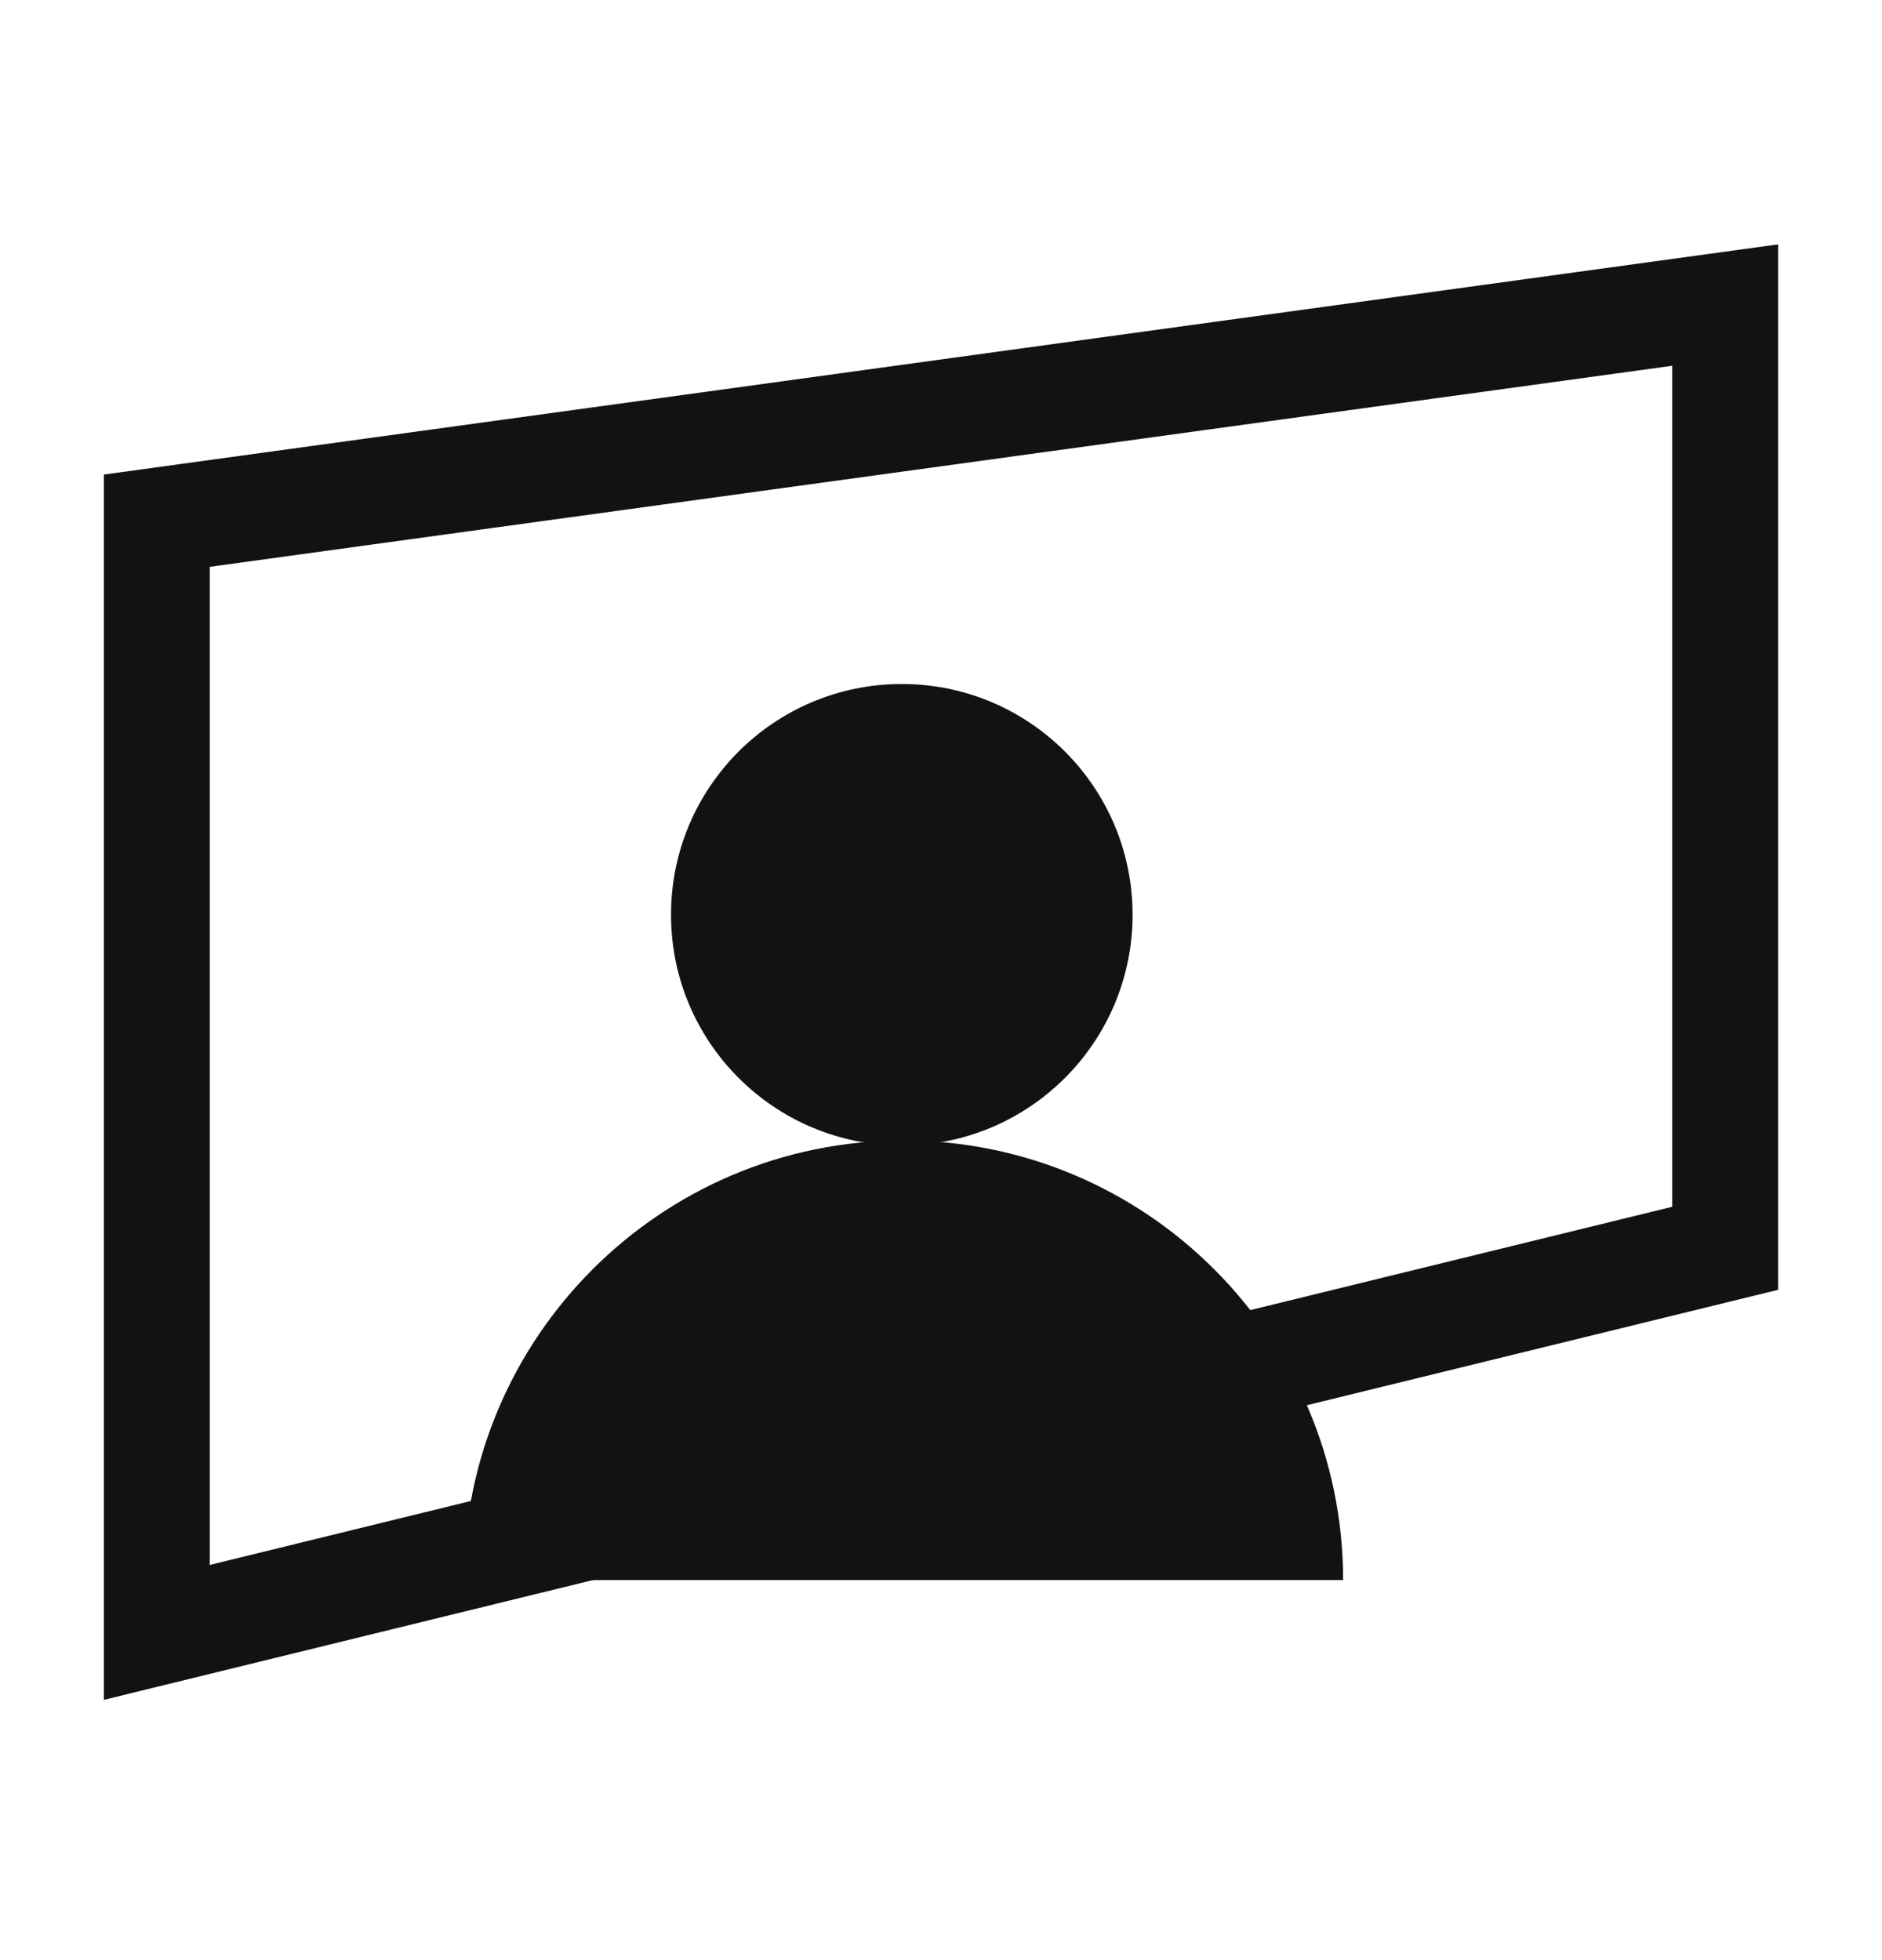
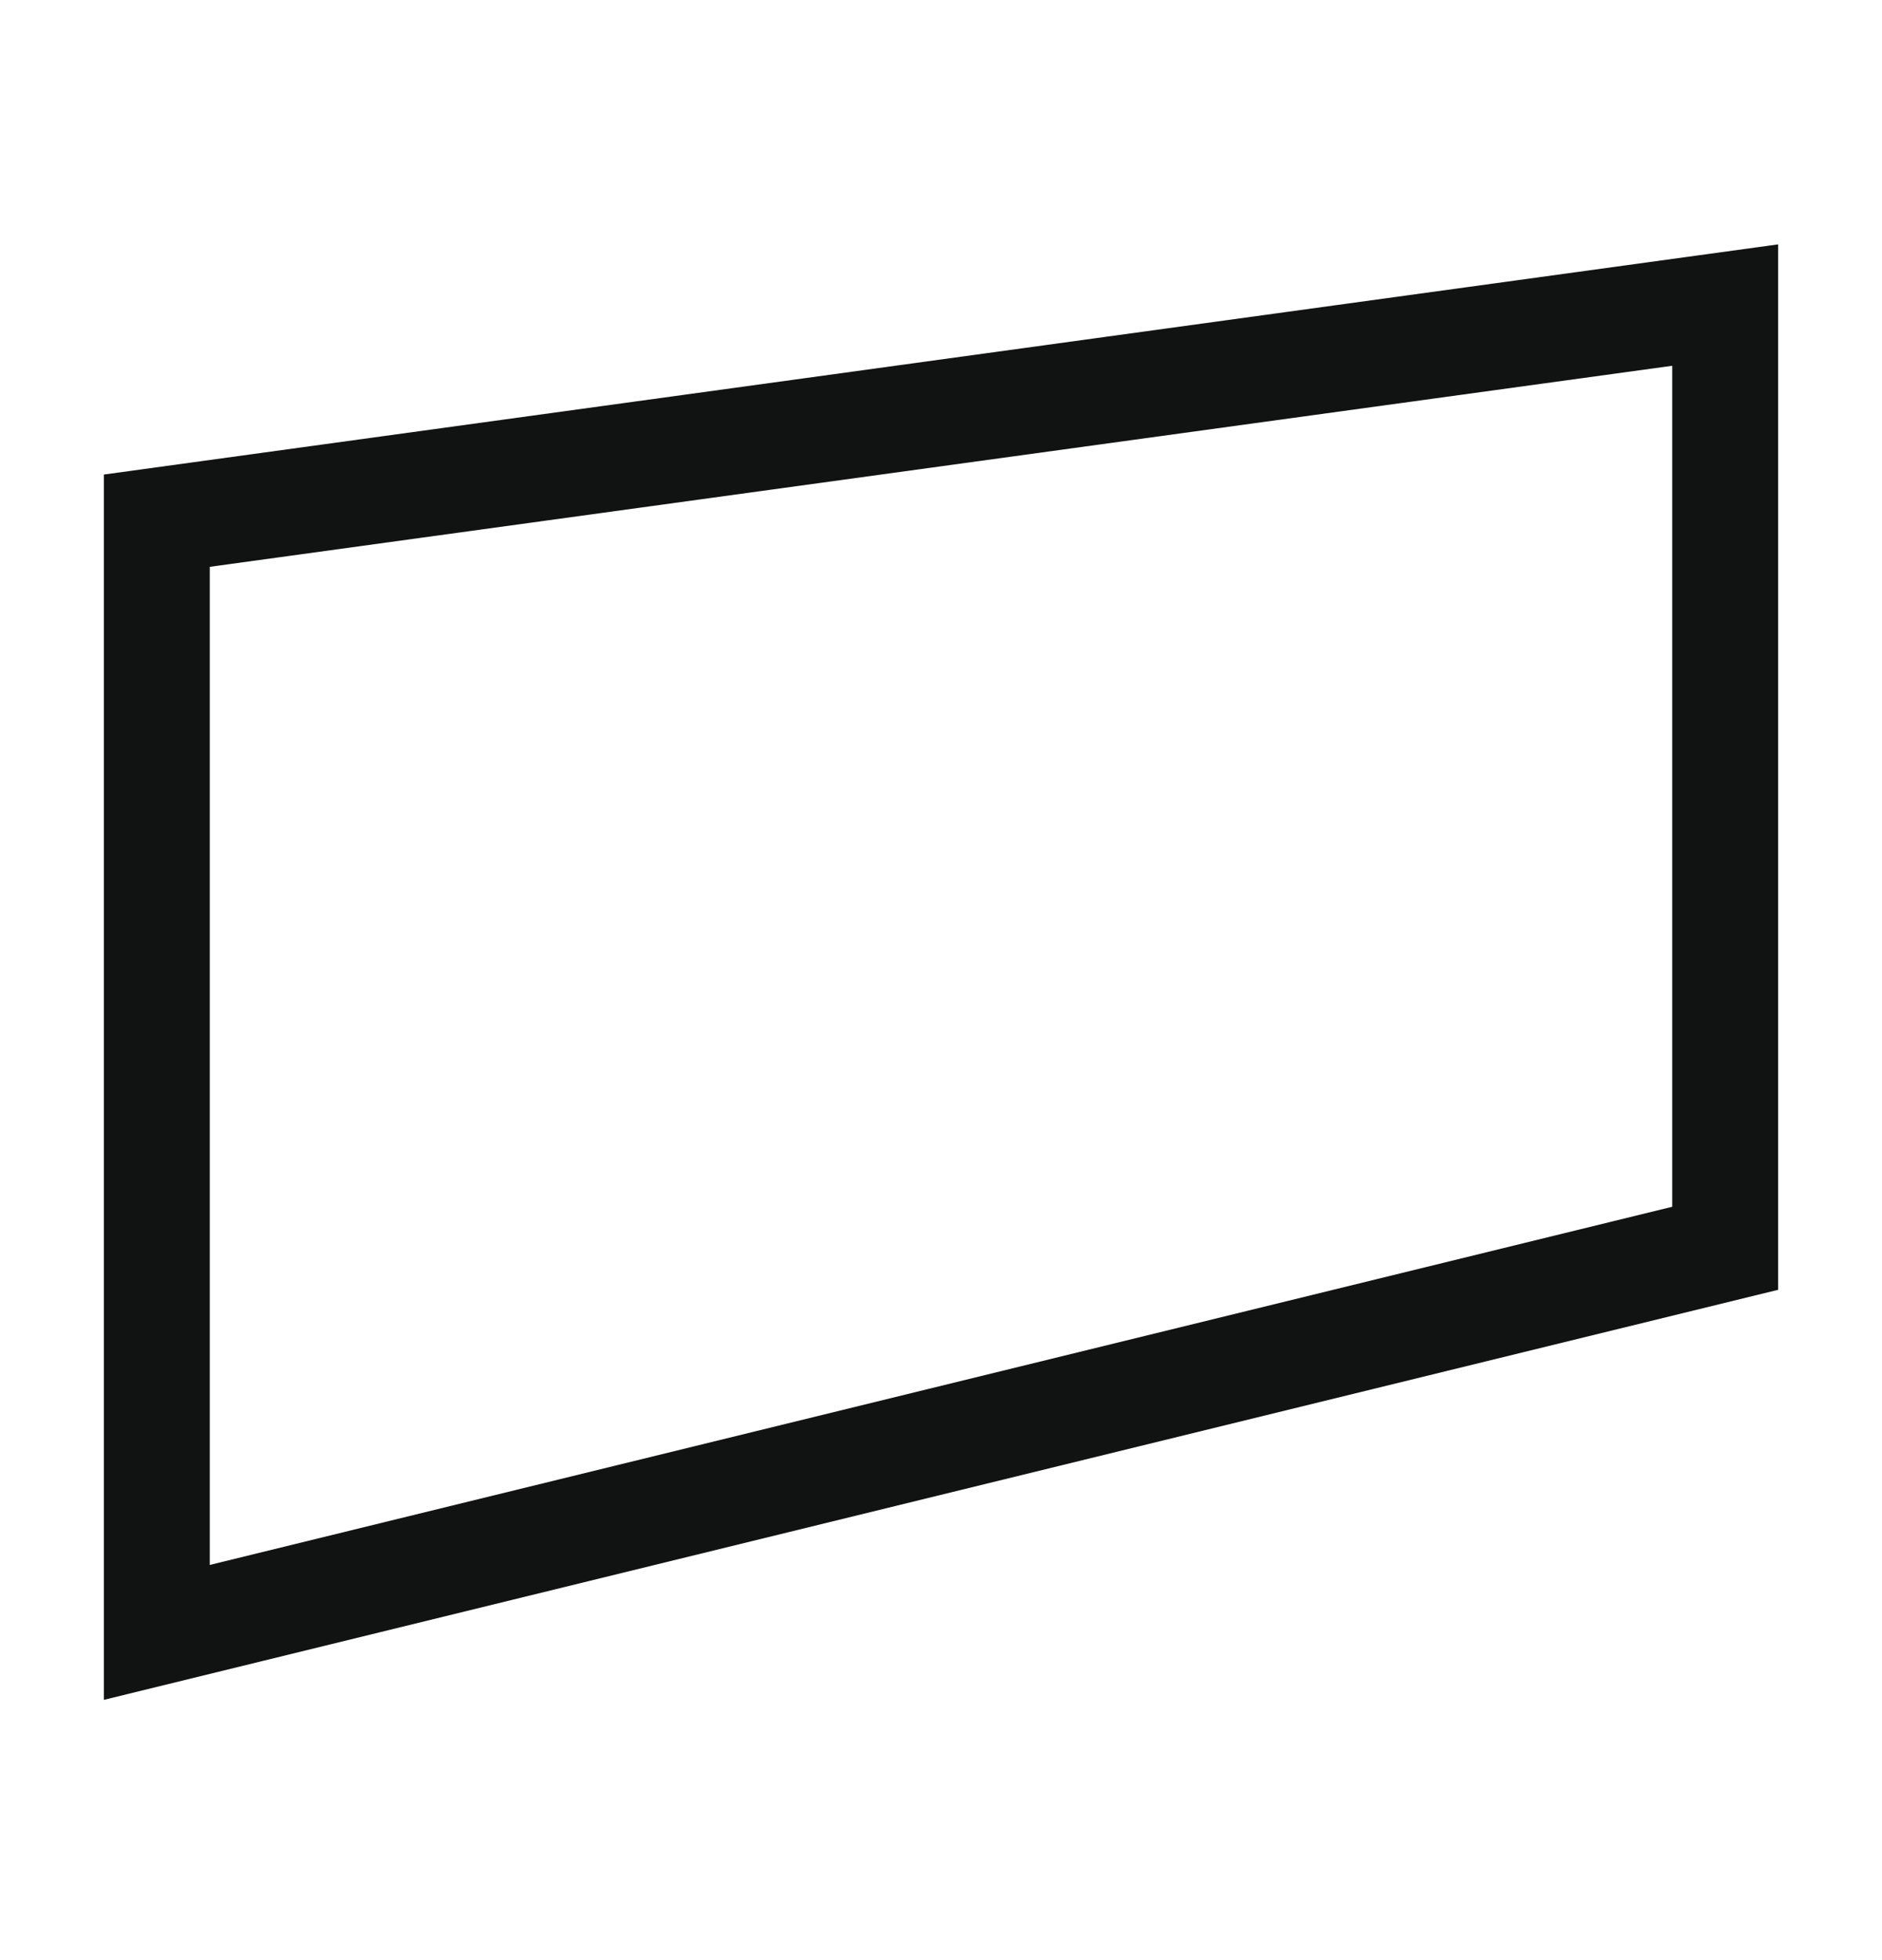
<svg xmlns="http://www.w3.org/2000/svg" width="24" height="25" viewBox="0 0 24 25" fill="none">
  <path d="M22 15.921L2 20.82V6.641L22 3.891V15.921Z" stroke="#111212" stroke-width="1.35" stroke-miterlimit="10" stroke-linecap="round" />
-   <path d="M11.5 14.61C13.125 14.61 14.443 13.292 14.443 11.667C14.443 10.041 13.125 8.724 11.5 8.724C9.874 8.724 8.557 10.041 8.557 11.667C8.557 13.292 9.874 14.61 11.5 14.61Z" fill="#111212" />
-   <path d="M17.128 20.153C17.128 17.059 14.614 14.546 11.521 14.546C8.427 14.546 5.914 17.059 5.914 20.153" fill="#111212" />
</svg>